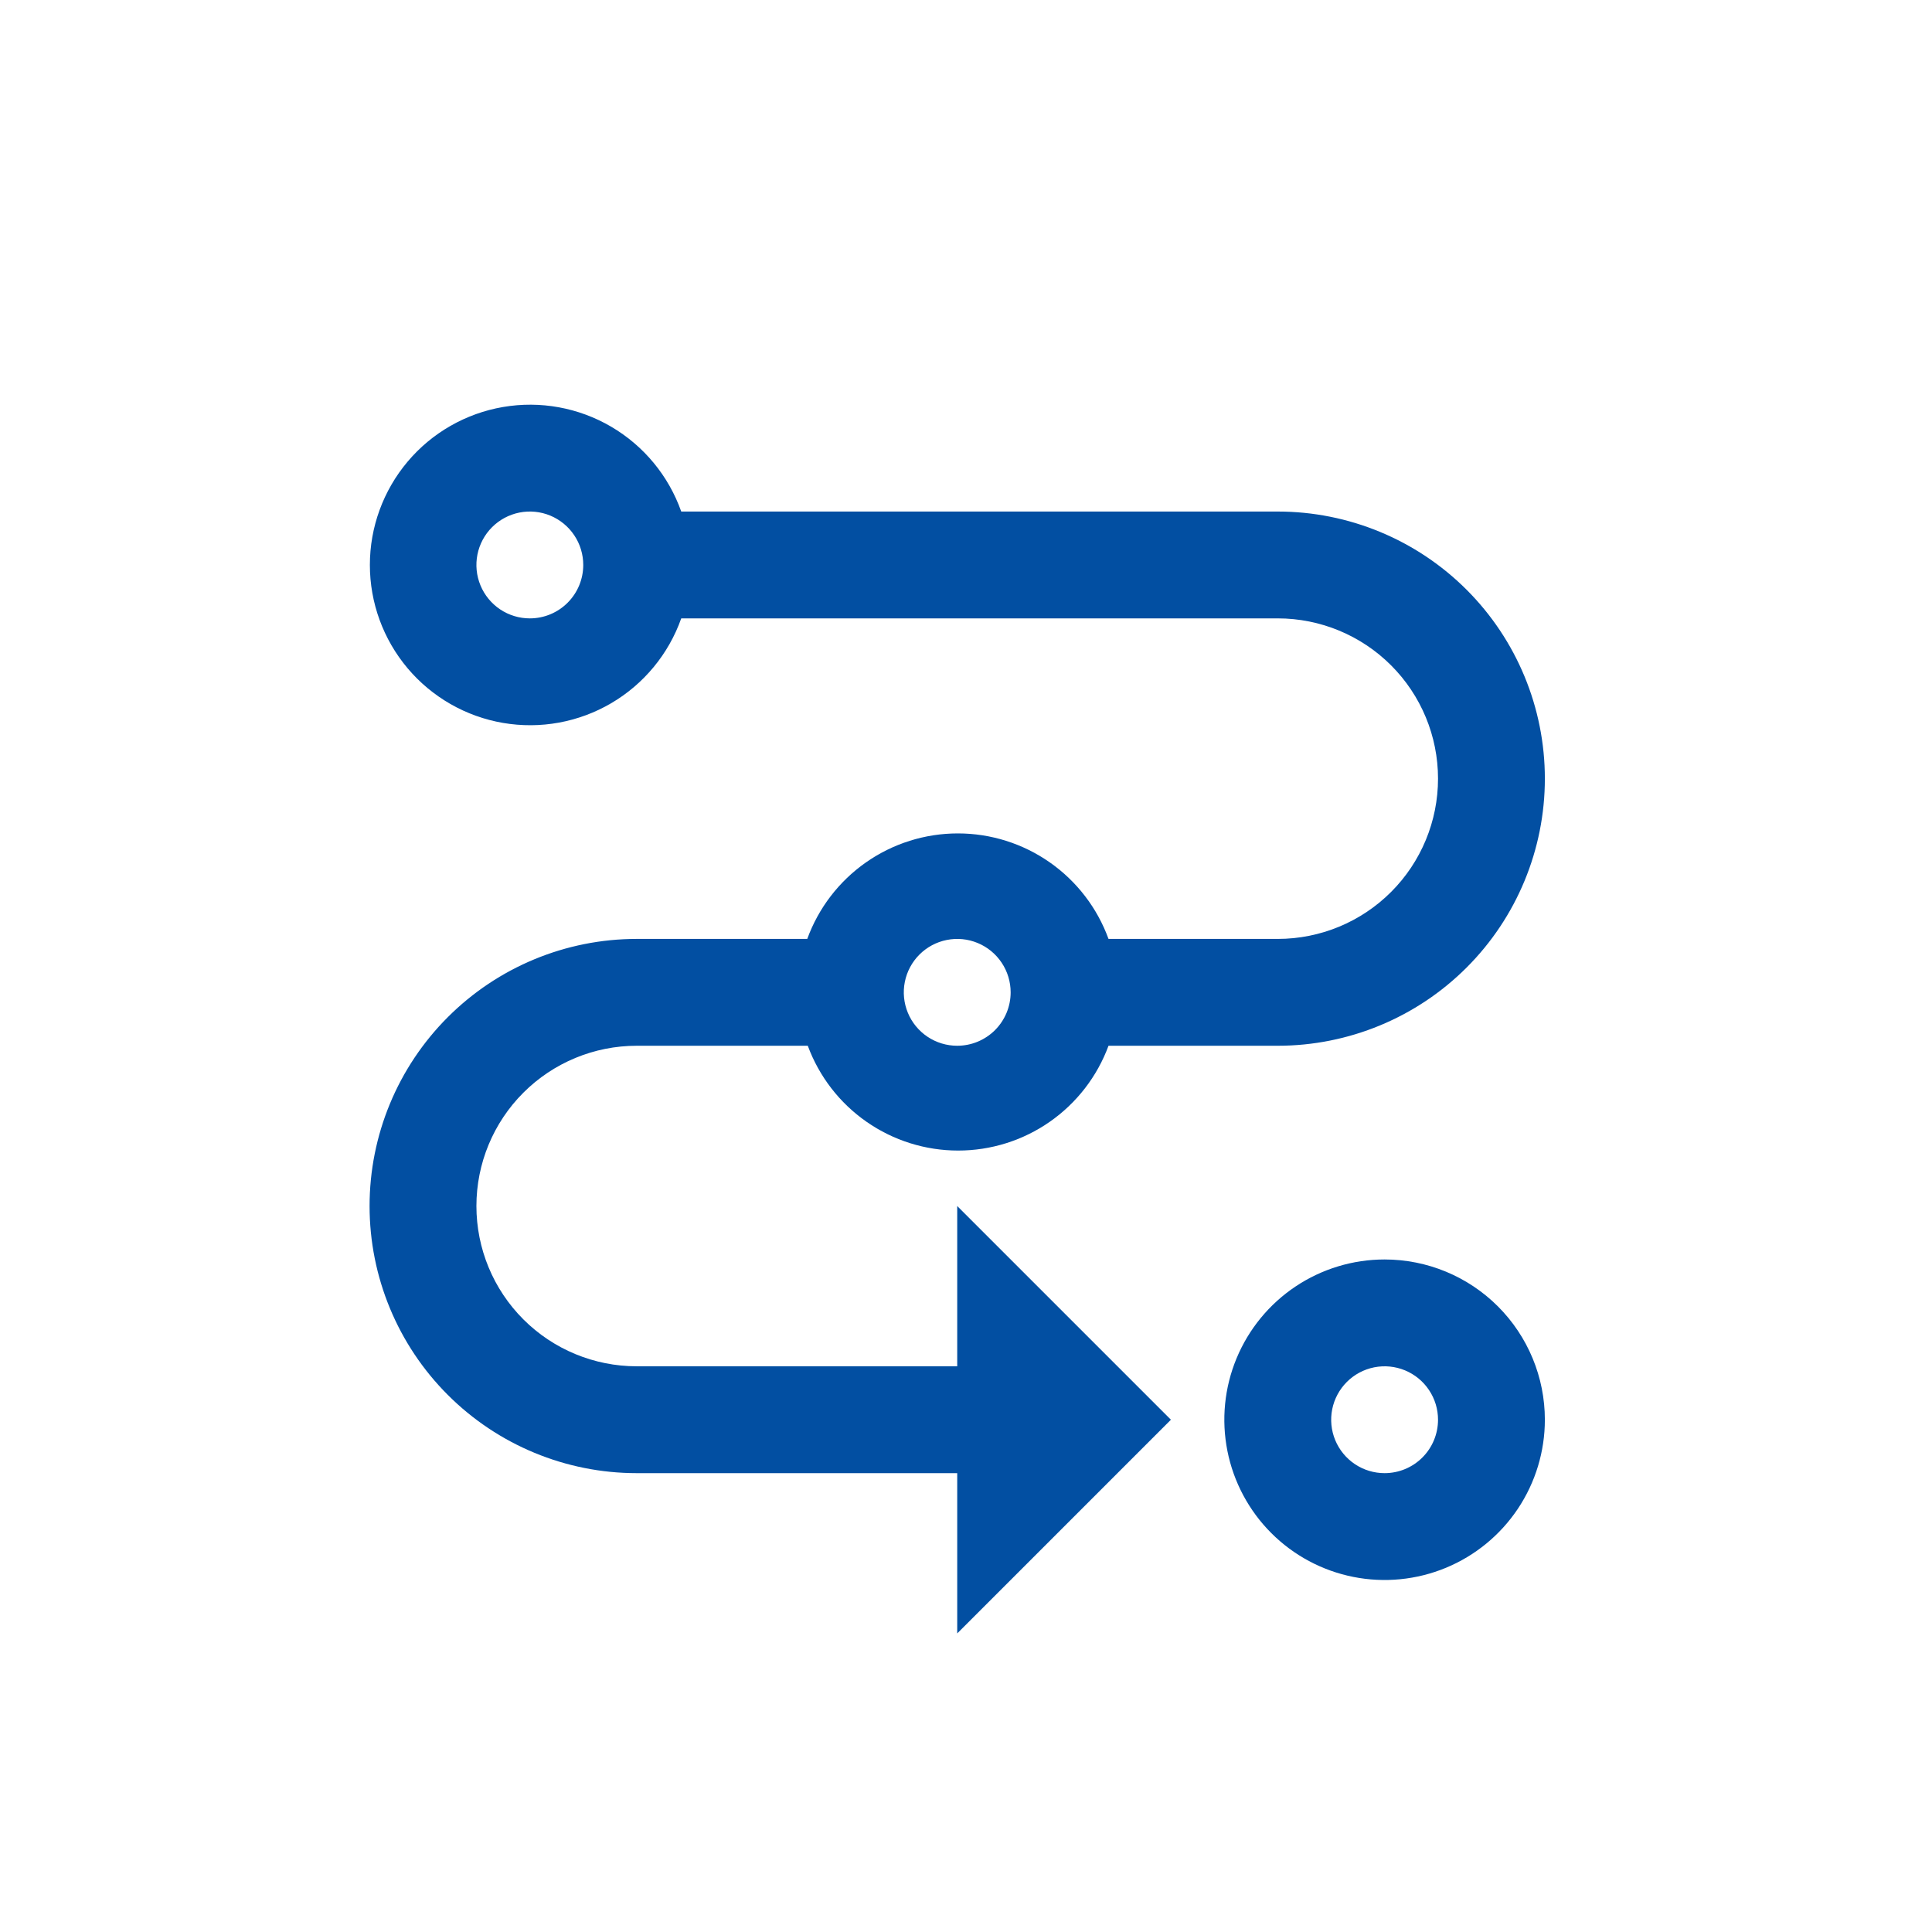
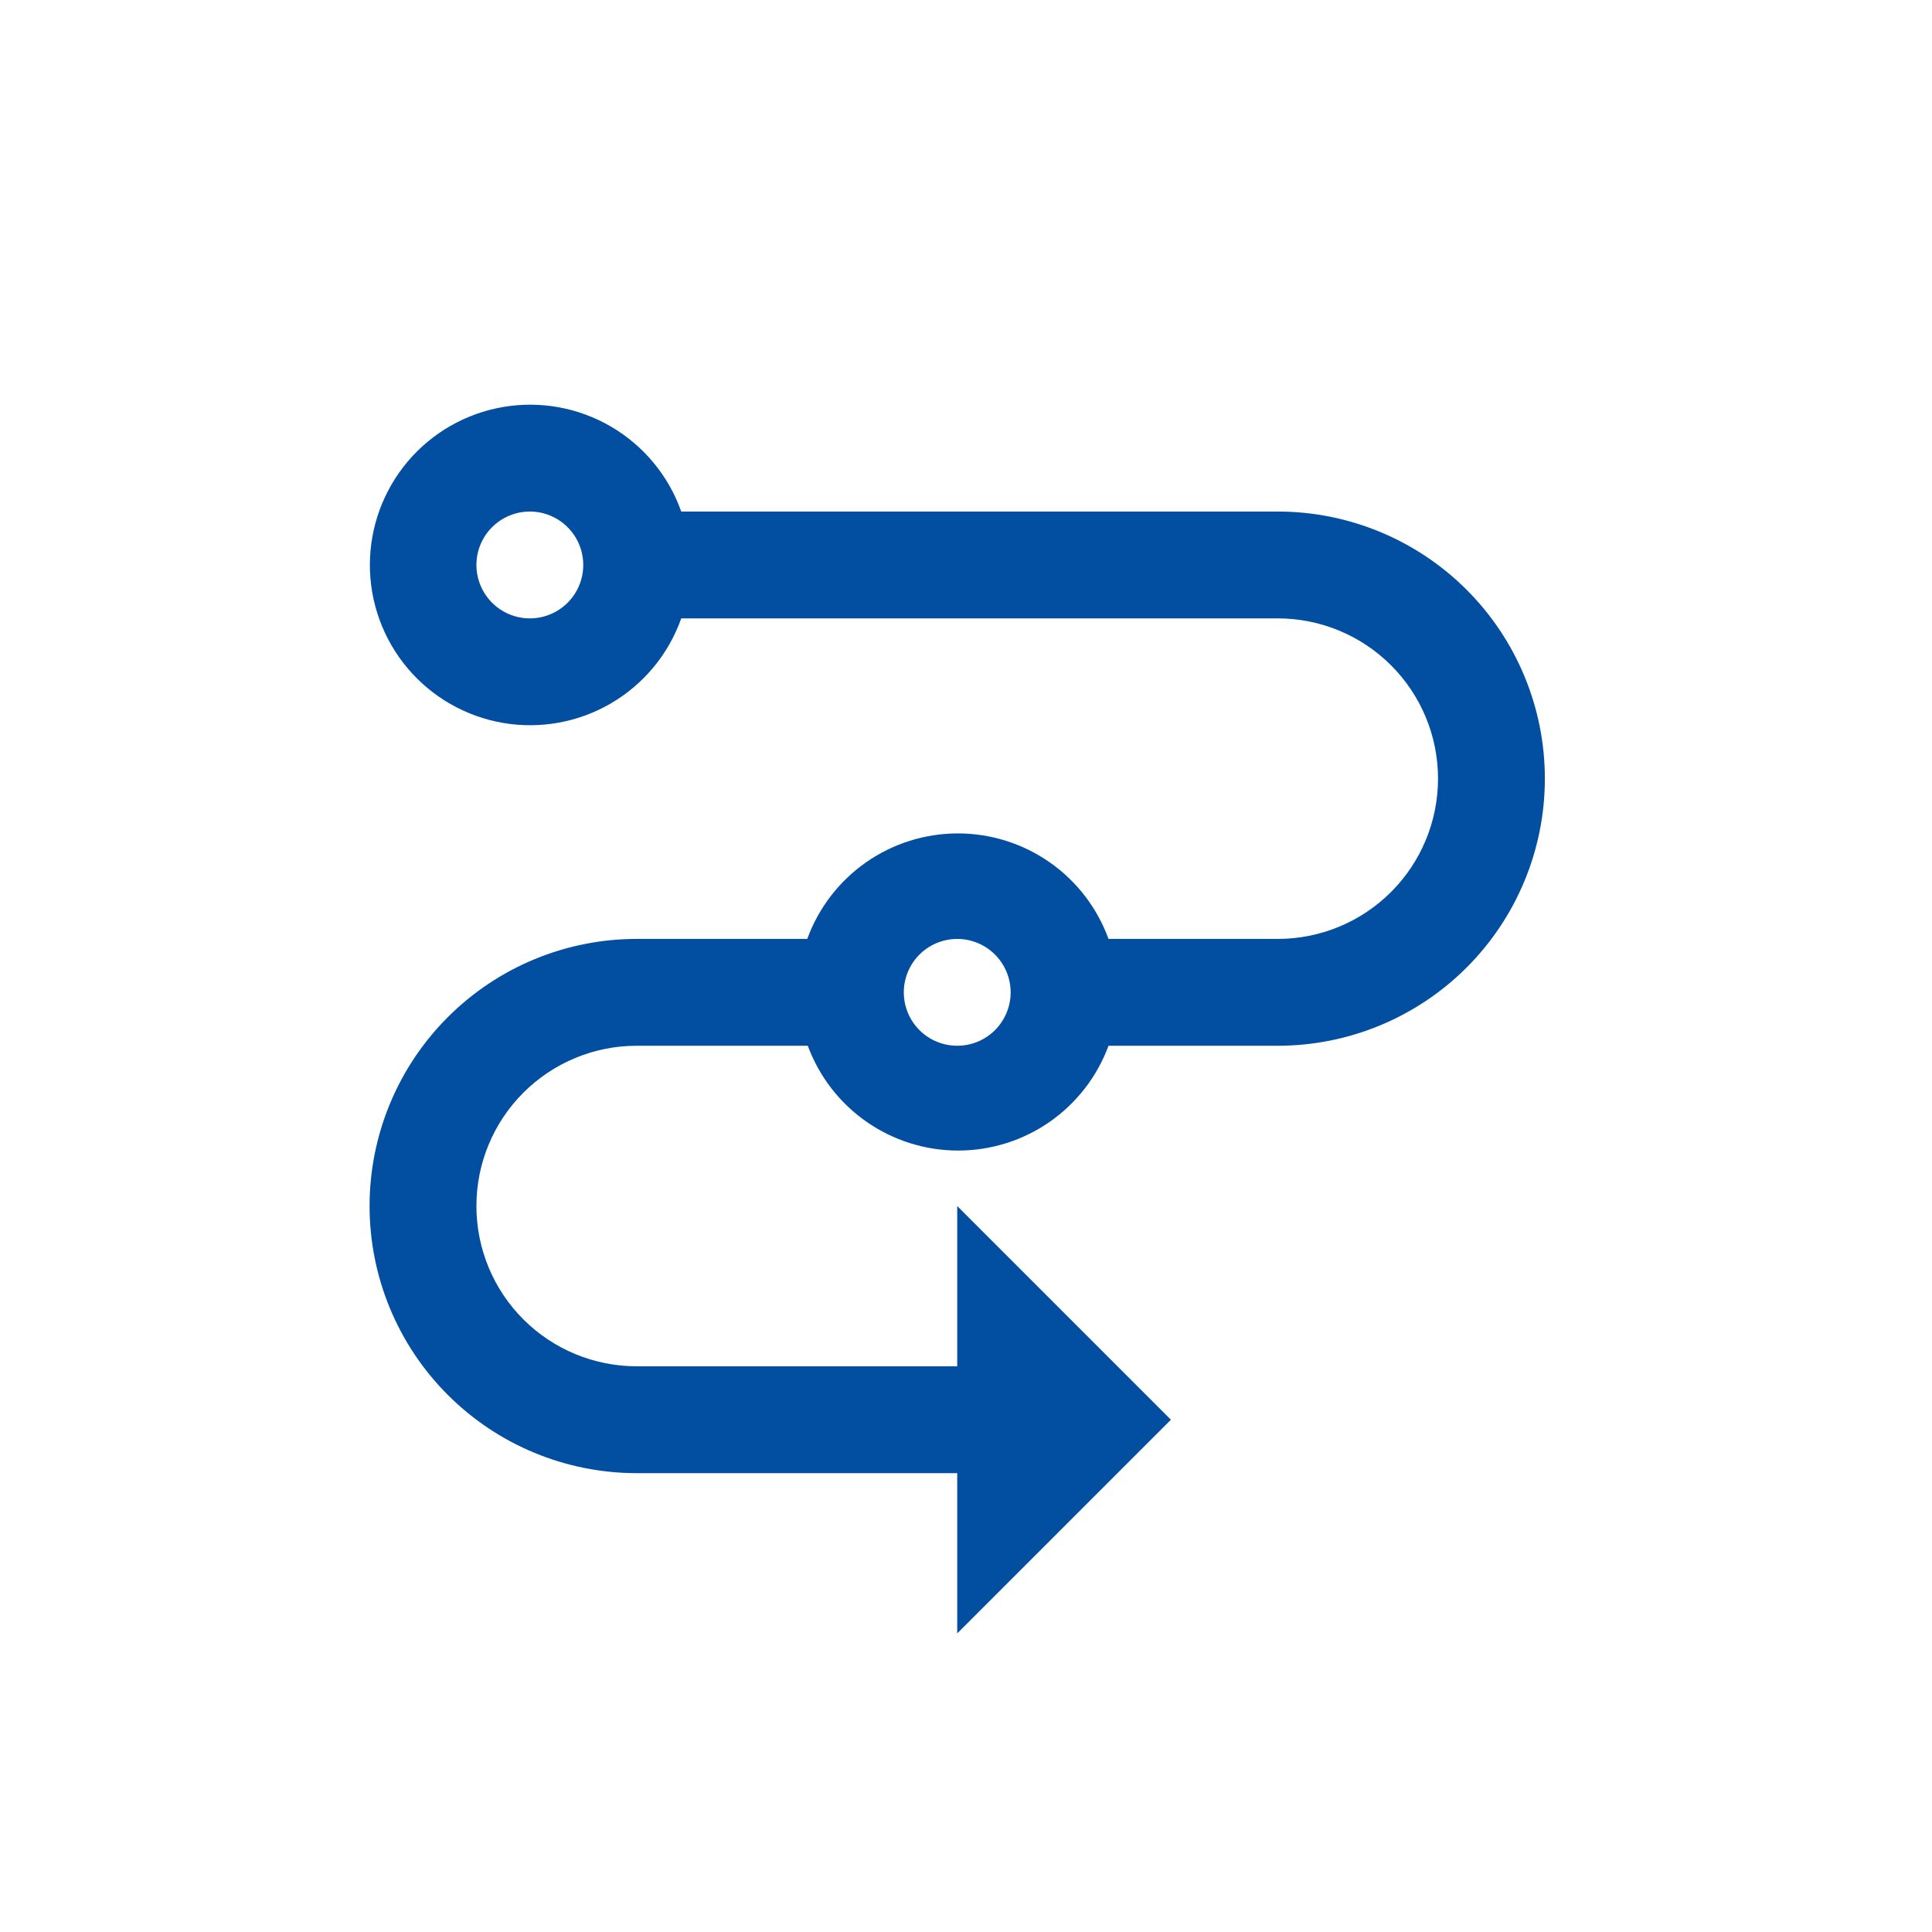
<svg xmlns="http://www.w3.org/2000/svg" width="110" height="110" viewBox="0 0 110 110" fill="none">
  <path d="M72.75 29.125H38.787C38.069 27.095 36.657 25.385 34.801 24.296C32.944 23.207 30.762 22.809 28.64 23.173C26.519 23.537 24.594 24.639 23.207 26.285C21.82 27.931 21.059 30.014 21.059 32.166C21.059 34.319 21.82 36.402 23.207 38.048C24.594 39.694 26.519 40.796 28.64 41.16C30.762 41.524 32.944 41.126 34.801 40.037C36.657 38.948 38.069 37.238 38.787 35.208H72.75C75.17 35.208 77.491 36.17 79.202 37.881C80.914 39.592 81.875 41.913 81.875 44.333C81.875 46.753 80.914 49.074 79.202 50.785C77.491 52.497 75.17 53.458 72.75 53.458H63.114C62.474 51.698 61.308 50.177 59.773 49.102C58.239 48.027 56.411 47.451 54.538 47.451C52.665 47.451 50.837 48.027 49.303 49.102C47.768 50.177 46.602 51.698 45.962 53.458H36.25C32.217 53.458 28.348 55.06 25.496 57.913C22.644 60.765 21.042 64.633 21.042 68.666C21.042 72.7 22.644 76.568 25.496 79.42C28.348 82.273 32.217 83.875 36.25 83.875H54.5V93L66.667 80.833L54.5 68.666V77.791H36.25C33.83 77.791 31.509 76.83 29.798 75.119C28.086 73.408 27.125 71.087 27.125 68.666C27.125 66.246 28.086 63.925 29.798 62.214C31.509 60.503 33.83 59.541 36.25 59.541H45.992C46.638 61.292 47.805 62.802 49.336 63.869C50.867 64.936 52.688 65.508 54.553 65.508C56.419 65.508 58.24 64.936 59.77 63.869C61.301 62.802 62.468 61.292 63.114 59.541H72.75C76.784 59.541 80.652 57.939 83.504 55.087C86.356 52.235 87.958 48.367 87.958 44.333C87.958 40.3 86.356 36.431 83.504 33.579C80.652 30.727 76.784 29.125 72.75 29.125ZM30.167 35.208C29.565 35.208 28.977 35.03 28.477 34.696C27.977 34.361 27.587 33.886 27.357 33.331C27.126 32.775 27.066 32.163 27.183 31.573C27.301 30.983 27.59 30.441 28.016 30.016C28.441 29.59 28.983 29.301 29.573 29.183C30.163 29.066 30.775 29.126 31.331 29.356C31.886 29.587 32.361 29.977 32.696 30.477C33.03 30.977 33.208 31.565 33.208 32.166C33.208 32.973 32.888 33.747 32.317 34.317C31.747 34.888 30.973 35.208 30.167 35.208ZM54.5 59.541C53.898 59.541 53.31 59.363 52.81 59.029C52.31 58.695 51.92 58.22 51.69 57.664C51.46 57.108 51.399 56.496 51.517 55.907C51.634 55.316 51.924 54.775 52.349 54.349C52.775 53.924 53.316 53.634 53.907 53.517C54.497 53.399 55.108 53.459 55.664 53.69C56.22 53.92 56.695 54.31 57.029 54.81C57.363 55.31 57.542 55.898 57.542 56.5C57.542 57.307 57.221 58.08 56.651 58.651C56.08 59.221 55.307 59.541 54.5 59.541Z" fill="#024FA2" />
-   <path d="M78.833 71.709C77.029 71.709 75.264 72.244 73.764 73.246C72.263 74.249 71.094 75.674 70.403 77.341C69.712 79.009 69.532 80.844 69.884 82.614C70.236 84.384 71.105 86.01 72.381 87.286C73.657 88.562 75.283 89.431 77.053 89.783C78.823 90.135 80.658 89.954 82.325 89.264C83.993 88.573 85.418 87.404 86.421 85.903C87.423 84.403 87.958 82.638 87.958 80.834C87.958 78.413 86.997 76.092 85.286 74.381C83.575 72.67 81.254 71.709 78.833 71.709ZM78.833 83.875C78.232 83.875 77.644 83.697 77.144 83.363C76.643 83.028 76.254 82.553 76.023 81.998C75.793 81.442 75.733 80.83 75.85 80.24C75.968 79.65 76.257 79.108 76.683 78.683C77.108 78.257 77.65 77.968 78.24 77.85C78.83 77.733 79.442 77.793 79.997 78.023C80.553 78.254 81.028 78.643 81.362 79.144C81.697 79.644 81.875 80.232 81.875 80.834C81.875 81.64 81.555 82.414 80.984 82.984C80.414 83.555 79.64 83.875 78.833 83.875Z" fill="#024FA2" />
</svg>